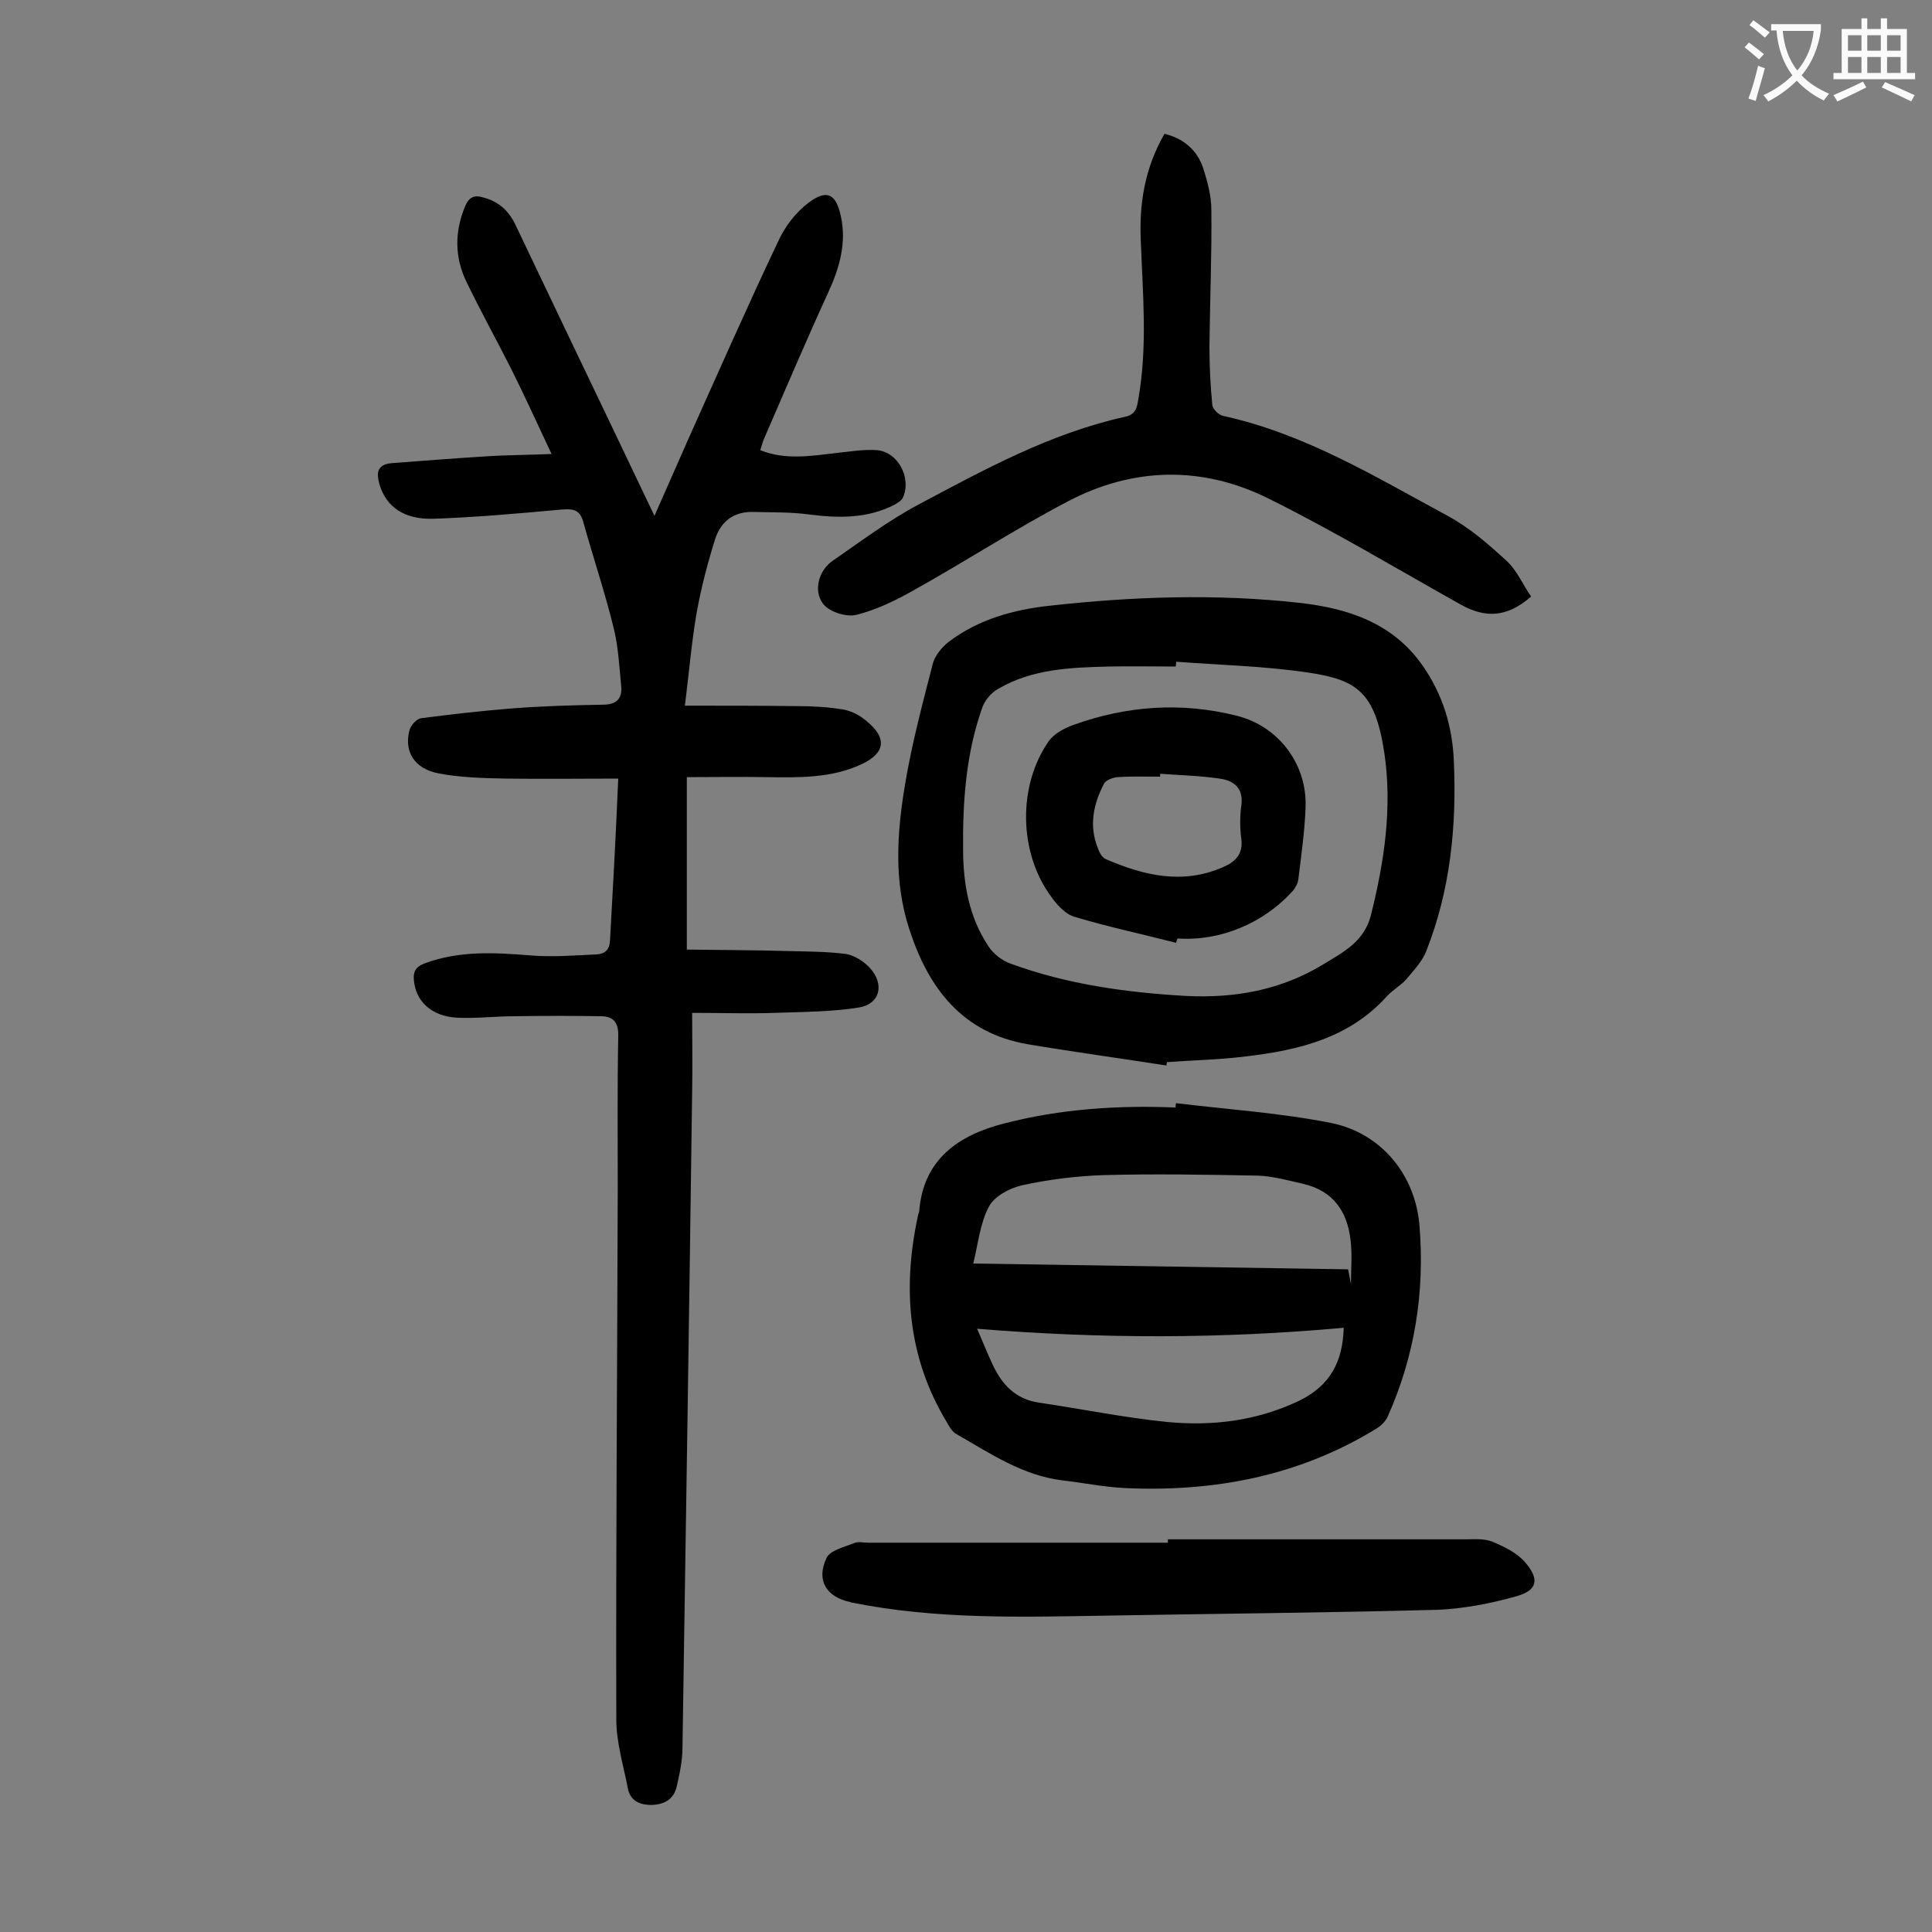
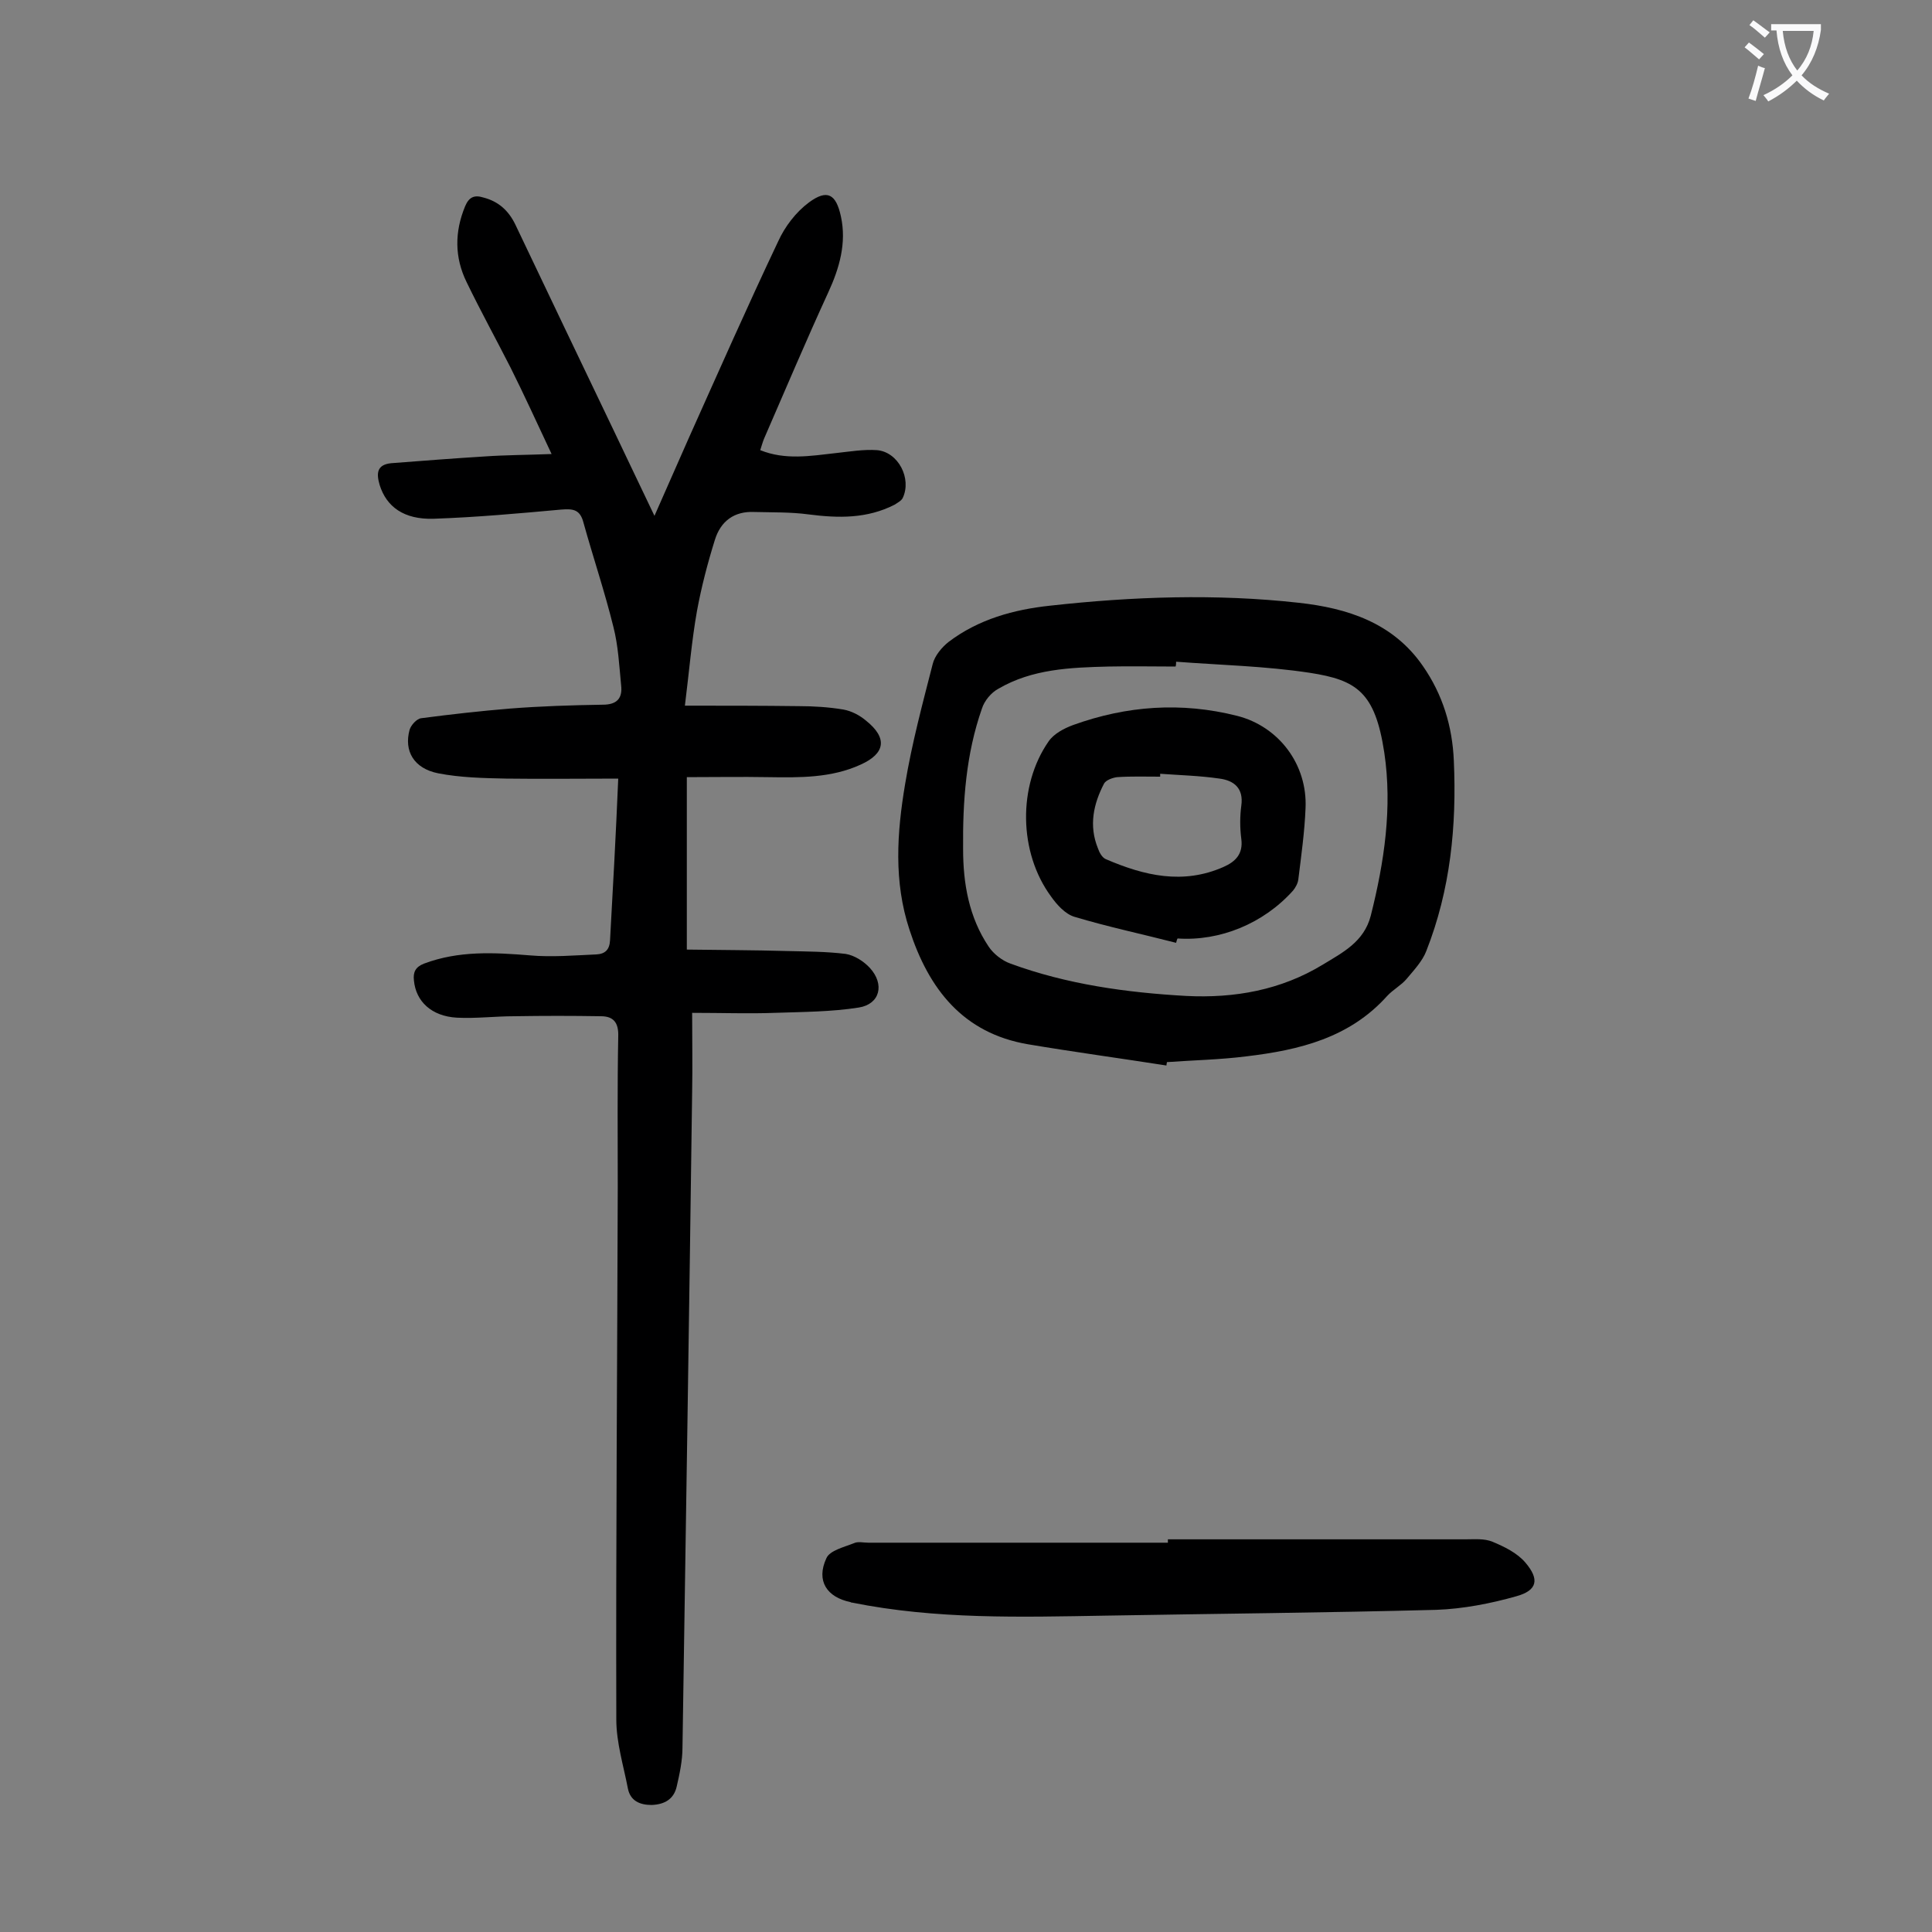
<svg xmlns="http://www.w3.org/2000/svg" enable-background="new 0 0 400 400" viewBox="0 0 400 400">
  <rect x="0" y="0" width="400" height="400" fill="#808080" stroke="none" />
  <g fill="#000001">
    <path d="m128 161.2c-8 0-15.6.1-23.2 0-4.7-.1-9.5-.2-14.1-1.1-5-1-7.1-4.6-5.9-9 .3-1 1.5-2.3 2.4-2.4 6.1-.8 12.3-1.5 18.4-2 6.4-.5 12.8-.7 19.2-.8 3 0 4.1-1.4 3.8-4-.4-4.1-.6-8.2-1.6-12.1-1.8-7.3-4.2-14.4-6.2-21.6-.7-2.7-2.1-2.9-4.6-2.7-8.8.8-17.6 1.6-26.4 1.9-6.2.2-9.8-2.5-11.2-7-.7-2.4-.6-4.2 2.4-4.5 6.5-.5 12.9-1 19.4-1.4 4.3-.3 8.7-.3 13.8-.5-3.1-6.6-5.7-12.3-8.5-17.9-3-5.9-6.2-11.7-9.1-17.7-2.5-5.1-2.5-10.4-.3-15.7.8-1.9 1.9-2.4 3.8-1.8 3.1.8 5.2 2.7 6.6 5.6 6.8 14.3 13.6 28.5 20.4 42.7 2.7 5.7 5.4 11.3 8.4 17.6 2.5-5.7 4.8-10.9 7.1-16.1 6.1-13.6 12.1-27.2 18.5-40.7 1.4-3.1 3.7-6.1 6.4-8.1 3.8-2.8 5.6-1.7 6.6 2.9 1.2 5.5-.3 10.7-2.6 15.7-4.6 10-8.9 20.2-13.3 30.3-.3.7-.5 1.5-.8 2.4 5.2 2.1 10.4 1.2 15.7.6 2.8-.3 5.7-.8 8.5-.6 4.4.4 7.2 5.9 5.3 9.9-.3.6-1.1 1-1.7 1.4-5.7 2.9-11.6 2.8-17.8 2-3.7-.5-7.5-.4-11.2-.5-4.2-.2-7 1.9-8.2 5.8-1.5 4.8-2.8 9.8-3.7 14.7-1.1 6.2-1.6 12.4-2.5 19.6 8.2 0 15.9 0 23.6.1 3.1 0 6.2.2 9.2.7 1.7.3 3.4 1.2 4.7 2.3 4.5 3.6 4 6.8-1.1 9.1-6.1 2.8-12.7 2.7-19.2 2.6-5.5-.1-11 0-16.8 0v35.7c6.9.1 13.8.1 20.7.3 4.1.1 8.2.1 12.2.6 1.8.3 3.7 1.5 5 2.9 3.1 3.4 2.1 7.5-2.3 8.2-5.7.9-11.6.9-17.4 1.1-5.4.2-10.7 0-17.1 0 0 5.8.1 11.1 0 16.4-.6 45.2-1.3 90.4-2 135.7 0 2.7-.6 5.5-1.2 8.1s-2.5 3.7-5.2 3.8c-2.5 0-4.4-.9-4.9-3.4-.9-4.7-2.4-9.5-2.4-14.3-.1-36.7.2-73.4.3-110.2 0-10.4-.1-20.8.1-31.2.1-2.9-1-4.2-3.6-4.2-6-.1-11.9-.1-17.9 0-4 0-7.9.5-11.9.3-5.3-.3-8.5-3.4-8.9-7.7-.2-1.7.3-2.8 2.1-3.5 7.2-2.7 14.5-2.3 21.9-1.7 4.6.4 9.2 0 13.8-.2 1.8-.1 2.7-1 2.8-2.9.6-10.8 1.2-21.6 1.7-33.5z" />
-     <path d="m243.5 228.4c10.7 1.3 21.5 2 32.1 4.1 10.4 2.1 17.5 10.8 18.3 21.4 1.1 13.6-1 26.9-6.6 39.4-.5 1.1-1.6 2.1-2.7 2.7-15.8 9.6-33.2 12.9-51.5 12.1-4.4-.2-8.8-1.1-13.1-1.6-8.3-1-15-5.6-22-9.6-.9-.5-1.5-1.6-2-2.5-8.1-13.4-9.2-27.9-5.9-42.9 0-.2.2-.4.2-.6.8-10.9 8.2-15.9 17.6-18.3 11.6-3 23.5-3.8 35.5-3.3 0-.2 0-.6.1-.9zm36.2 37.5c0-3.1.3-6.2-.1-9.3-.7-5.9-3.7-10.1-9.8-11.5-3.1-.7-6.3-1.6-9.4-1.7-10.7-.2-21.4-.4-32.1-.1-5.6.2-11.2.9-16.7 2.1-2.6.6-5.8 2.3-6.9 4.5-1.8 3.4-2.2 7.7-3.2 11.7 26.3.4 51.9.8 77.6 1.2.3 1.3.4 2.2.6 3.1zm-1.5 9c-25.3 2.3-50.3 2.3-75.9.2 1.3 3 2.2 5.3 3.3 7.6 1.9 4 4.7 7 9.5 7.7 8.8 1.3 17.6 3.1 26.5 4 9.4.9 18.6-.2 27.4-4.4 6.3-3.1 9-7.9 9.2-15.1z" />
    <path d="m241.5 220.6c-9.6-1.5-19.2-2.8-28.7-4.4-13.4-2.3-20.5-11.4-24.5-23.7-3.3-10-2.6-20.1-.9-30.2 1.4-8.4 3.6-16.6 5.7-24.8.4-1.7 1.9-3.5 3.3-4.6 6.2-4.7 13.5-6.7 21-7.5 17.1-1.9 34.4-2.5 51.5-.6 10 1.1 19.5 4.1 25.7 13.1 4.1 5.9 6.1 12.5 6.4 19.6.6 13.5-.7 26.7-5.7 39.4-.8 2.1-2.6 4-4.1 5.8-1.1 1.3-2.8 2.2-4 3.5-7.8 8.7-18.2 11.2-29.1 12.5-5.5.7-11 .8-16.5 1.2 0 .2-.1.4-.1.7zm2-83.6c0 .3 0 .6-.1 1-4.6 0-9.3-.1-13.9 0-7.9.2-15.8.5-22.8 4.6-1.5.8-2.9 2.5-3.4 4.1-3.3 9.4-4 19.2-3.9 29.1 0 7.1 1.2 14.1 5.3 20.2 1 1.5 2.8 2.9 4.5 3.5 11.7 4.3 24 6 36.4 6.7 10 .5 19.6-1.2 28.3-6.5 4.1-2.5 8.5-4.7 9.9-10.1 2.8-11.1 4.5-22.4 2.8-33.8-1.9-12.5-5.7-15-15.4-16.5-9.2-1.4-18.5-1.6-27.7-2.3z" />
-     <path d="m241.1 27.7c4.1 1 6.8 3.5 8 7.1.9 2.8 1.7 5.8 1.7 8.7.1 9.4-.3 18.8-.4 28.2 0 4.1.2 8.2.6 12.2.1.8 1.3 2 2.2 2.2 17 3.7 31.7 12.7 46.7 20.8 4.4 2.4 8.3 5.8 12 9.2 2.2 2 3.4 5 5.1 7.4-4.9 4.3-9.4 4.6-14.7 1.6-13.2-7.4-26.2-15.2-39.7-21.9-13.7-6.8-28-6.5-41.5.6-10.9 5.7-21.3 12.5-32.1 18.5-3.7 2.1-7.7 4-11.7 5-2.1.5-5.6-.6-6.9-2.3-2.1-2.8-.8-7 2-8.9 5.8-4 11.5-8.3 17.7-11.6 13.7-7.3 27.4-14.8 42.8-18.2 2.3-.5 2.5-1.9 2.8-3.8 1.9-10.8.9-21.6.5-32.4-.4-7.8.8-15.3 4.9-22.4z" />
    <path d="m241.8 318.7h61.6c1.9 0 3.9-.2 5.6.5 2.4 1 5.1 2.3 6.8 4.3 3 3.5 2.5 5.8-1.9 7-5.3 1.5-11 2.6-16.5 2.8-22.8.6-45.7.8-68.5 1.2-17.6.3-35.1.8-52.5-2.7-.1 0-.2 0-.3-.1-4.9-1-7.2-4.4-5-9.1.7-1.6 3.7-2.3 5.7-3.1.8-.4 2-.1 3-.1h62c0-.3 0-.5 0-.7z" />
    <path d="m243.5 195.2c-7-1.8-14.1-3.3-21.1-5.4-1.9-.6-3.6-2.5-4.8-4.2-6.7-9.1-6.9-22.9-.5-32.1 1.1-1.6 3.2-2.7 5.1-3.4 11.1-4 22.4-4.8 33.9-1.9 8.7 2.2 14.6 10.1 14.2 19.1-.2 5-.9 9.9-1.5 14.8-.1.8-.6 1.7-1.1 2.3-6.1 6.8-15.1 10.5-23.9 9.9-.2.4-.2.6-.3.9zm-3.3-35v.6c-3 0-6-.1-8.9.1-.9.1-2.3.6-2.7 1.3-2.2 4.2-3.2 8.7-1.3 13.4.3.9.9 2 1.7 2.3 7.9 3.4 15.9 5.3 24.3 1.6 2.5-1.1 4.1-2.7 3.7-5.8-.3-2.3-.3-4.7 0-6.9.5-3.6-1.5-5.2-4.5-5.6-4.1-.6-8.2-.7-12.3-1z" />
  </g>
  <path d="m362.1 8.8c1.1.8 2.1 1.6 3.1 2.4l-1 1.1c-1.3-1.1-2.3-2-3-2.5zm1.9 4.8c.5.2.9.4 1.4.5-.6 2.3-1.3 4.5-1.9 6.8l-1.5-.5c.8-2.1 1.4-4.3 2-6.8zm-1-9.4c1.3.9 2.4 1.8 3.4 2.5l-1 1.1c-1.4-1.2-2.4-2.1-3.2-2.6zm3.7 2.2v-1.4h10.3v1.2c-.5 3.6-1.8 6.8-4 9.4 1.5 1.6 3.4 2.8 5.7 3.8-.3.4-.7.8-1.1 1.4-2.3-1.1-4.1-2.5-5.6-4.1-1.6 1.6-3.6 3.1-5.9 4.3-.3-.5-.7-.9-1-1.3 2.4-1.1 4.4-2.5 6-4.1-1.9-2.5-3-5.6-3.3-9.3h-1.1zm8.8 0h-6.4c.3 3.3 1.3 6 3 8.2 2-2.3 3.1-5.1 3.4-8.2z" fill="#fafafb" />
-   <path d="m385.3 3.8h1.3v2.2h2.8v-2.2h1.3v2.2h4.1v9.1h1.7v1.3h-16.9v-1.3h1.7v-9.1h4.1v-2.2zm.4 13.1.7 1.2c-1.8.9-3.8 1.9-6 2.9-.2-.4-.5-.8-.8-1.3 2.3-1 4.3-1.9 6.1-2.8zm-3.1-6.4h2.8v-3.2h-2.8zm0 4.6h2.8v-3.3h-2.8zm4-4.6h2.8v-3.2h-2.8zm0 4.6h2.8v-3.3h-2.8zm3.7 1.9c2.1.9 4.1 1.8 6.1 2.7l-.7 1.3c-2.2-1.1-4.2-2-6.1-2.9zm3.2-9.7h-2.8v3.2h2.8zm-2.8 7.8h2.8v-3.3h-2.8z" fill="#fafafb" />
</svg>